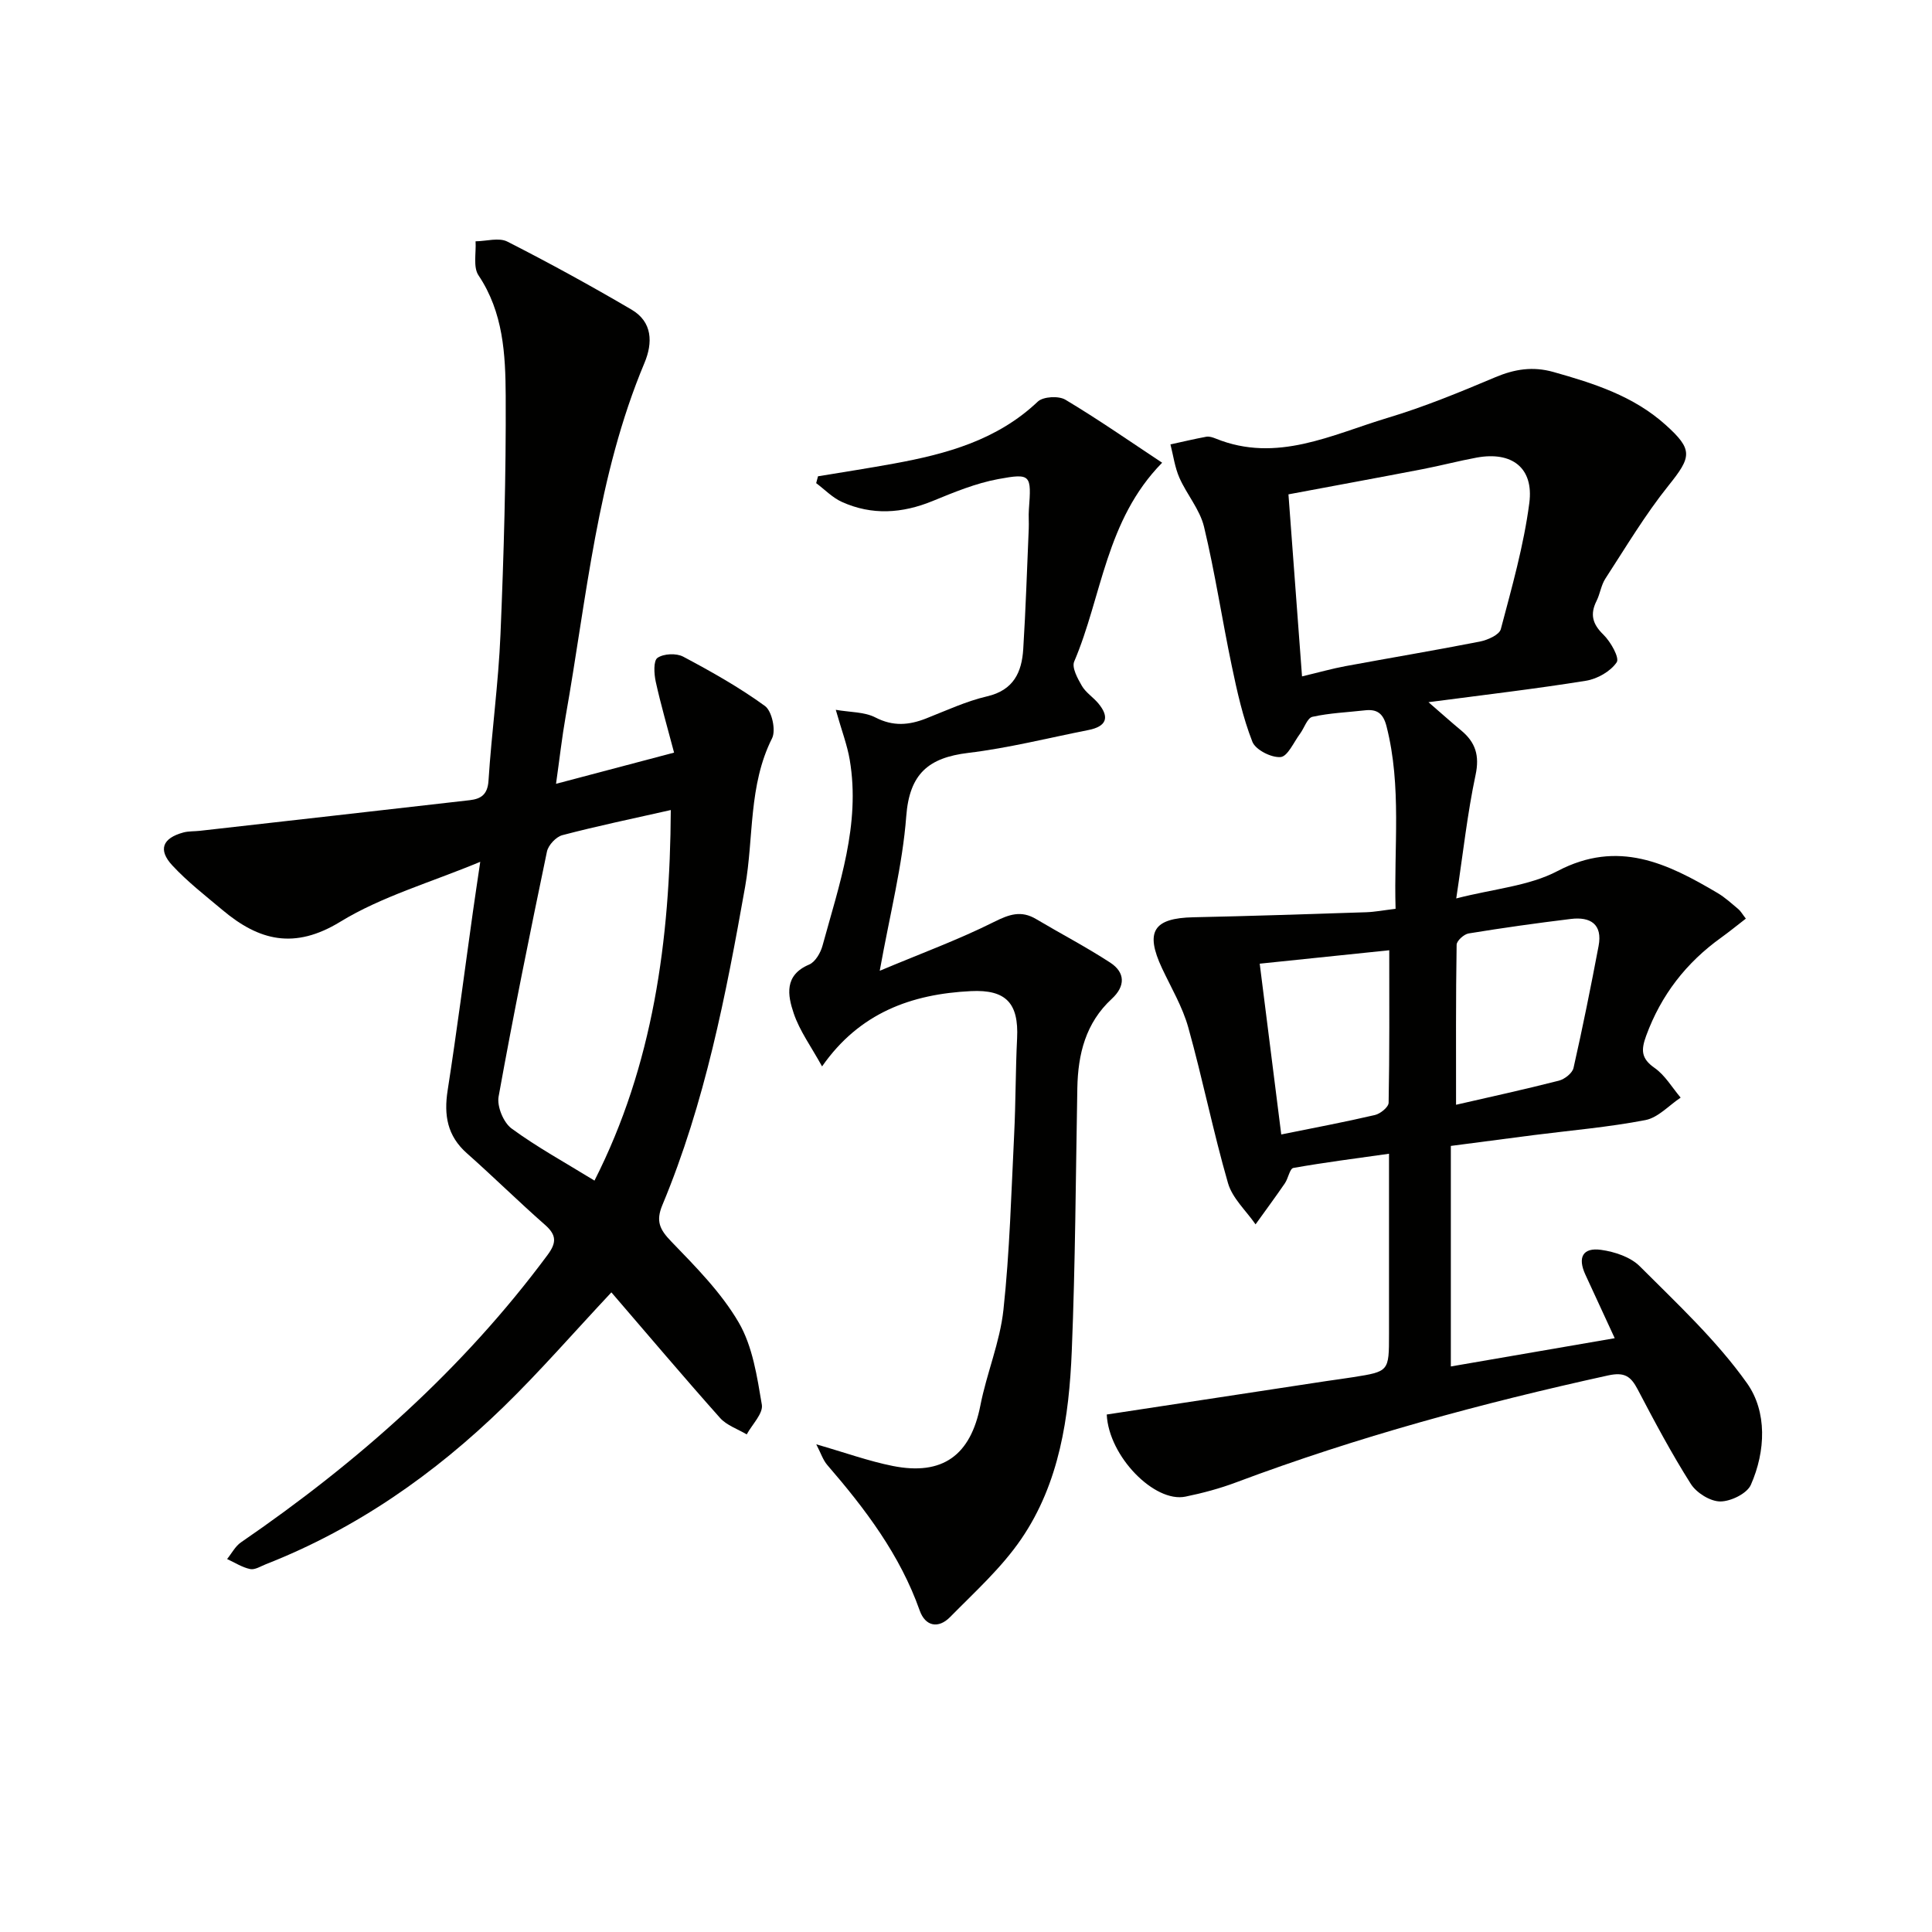
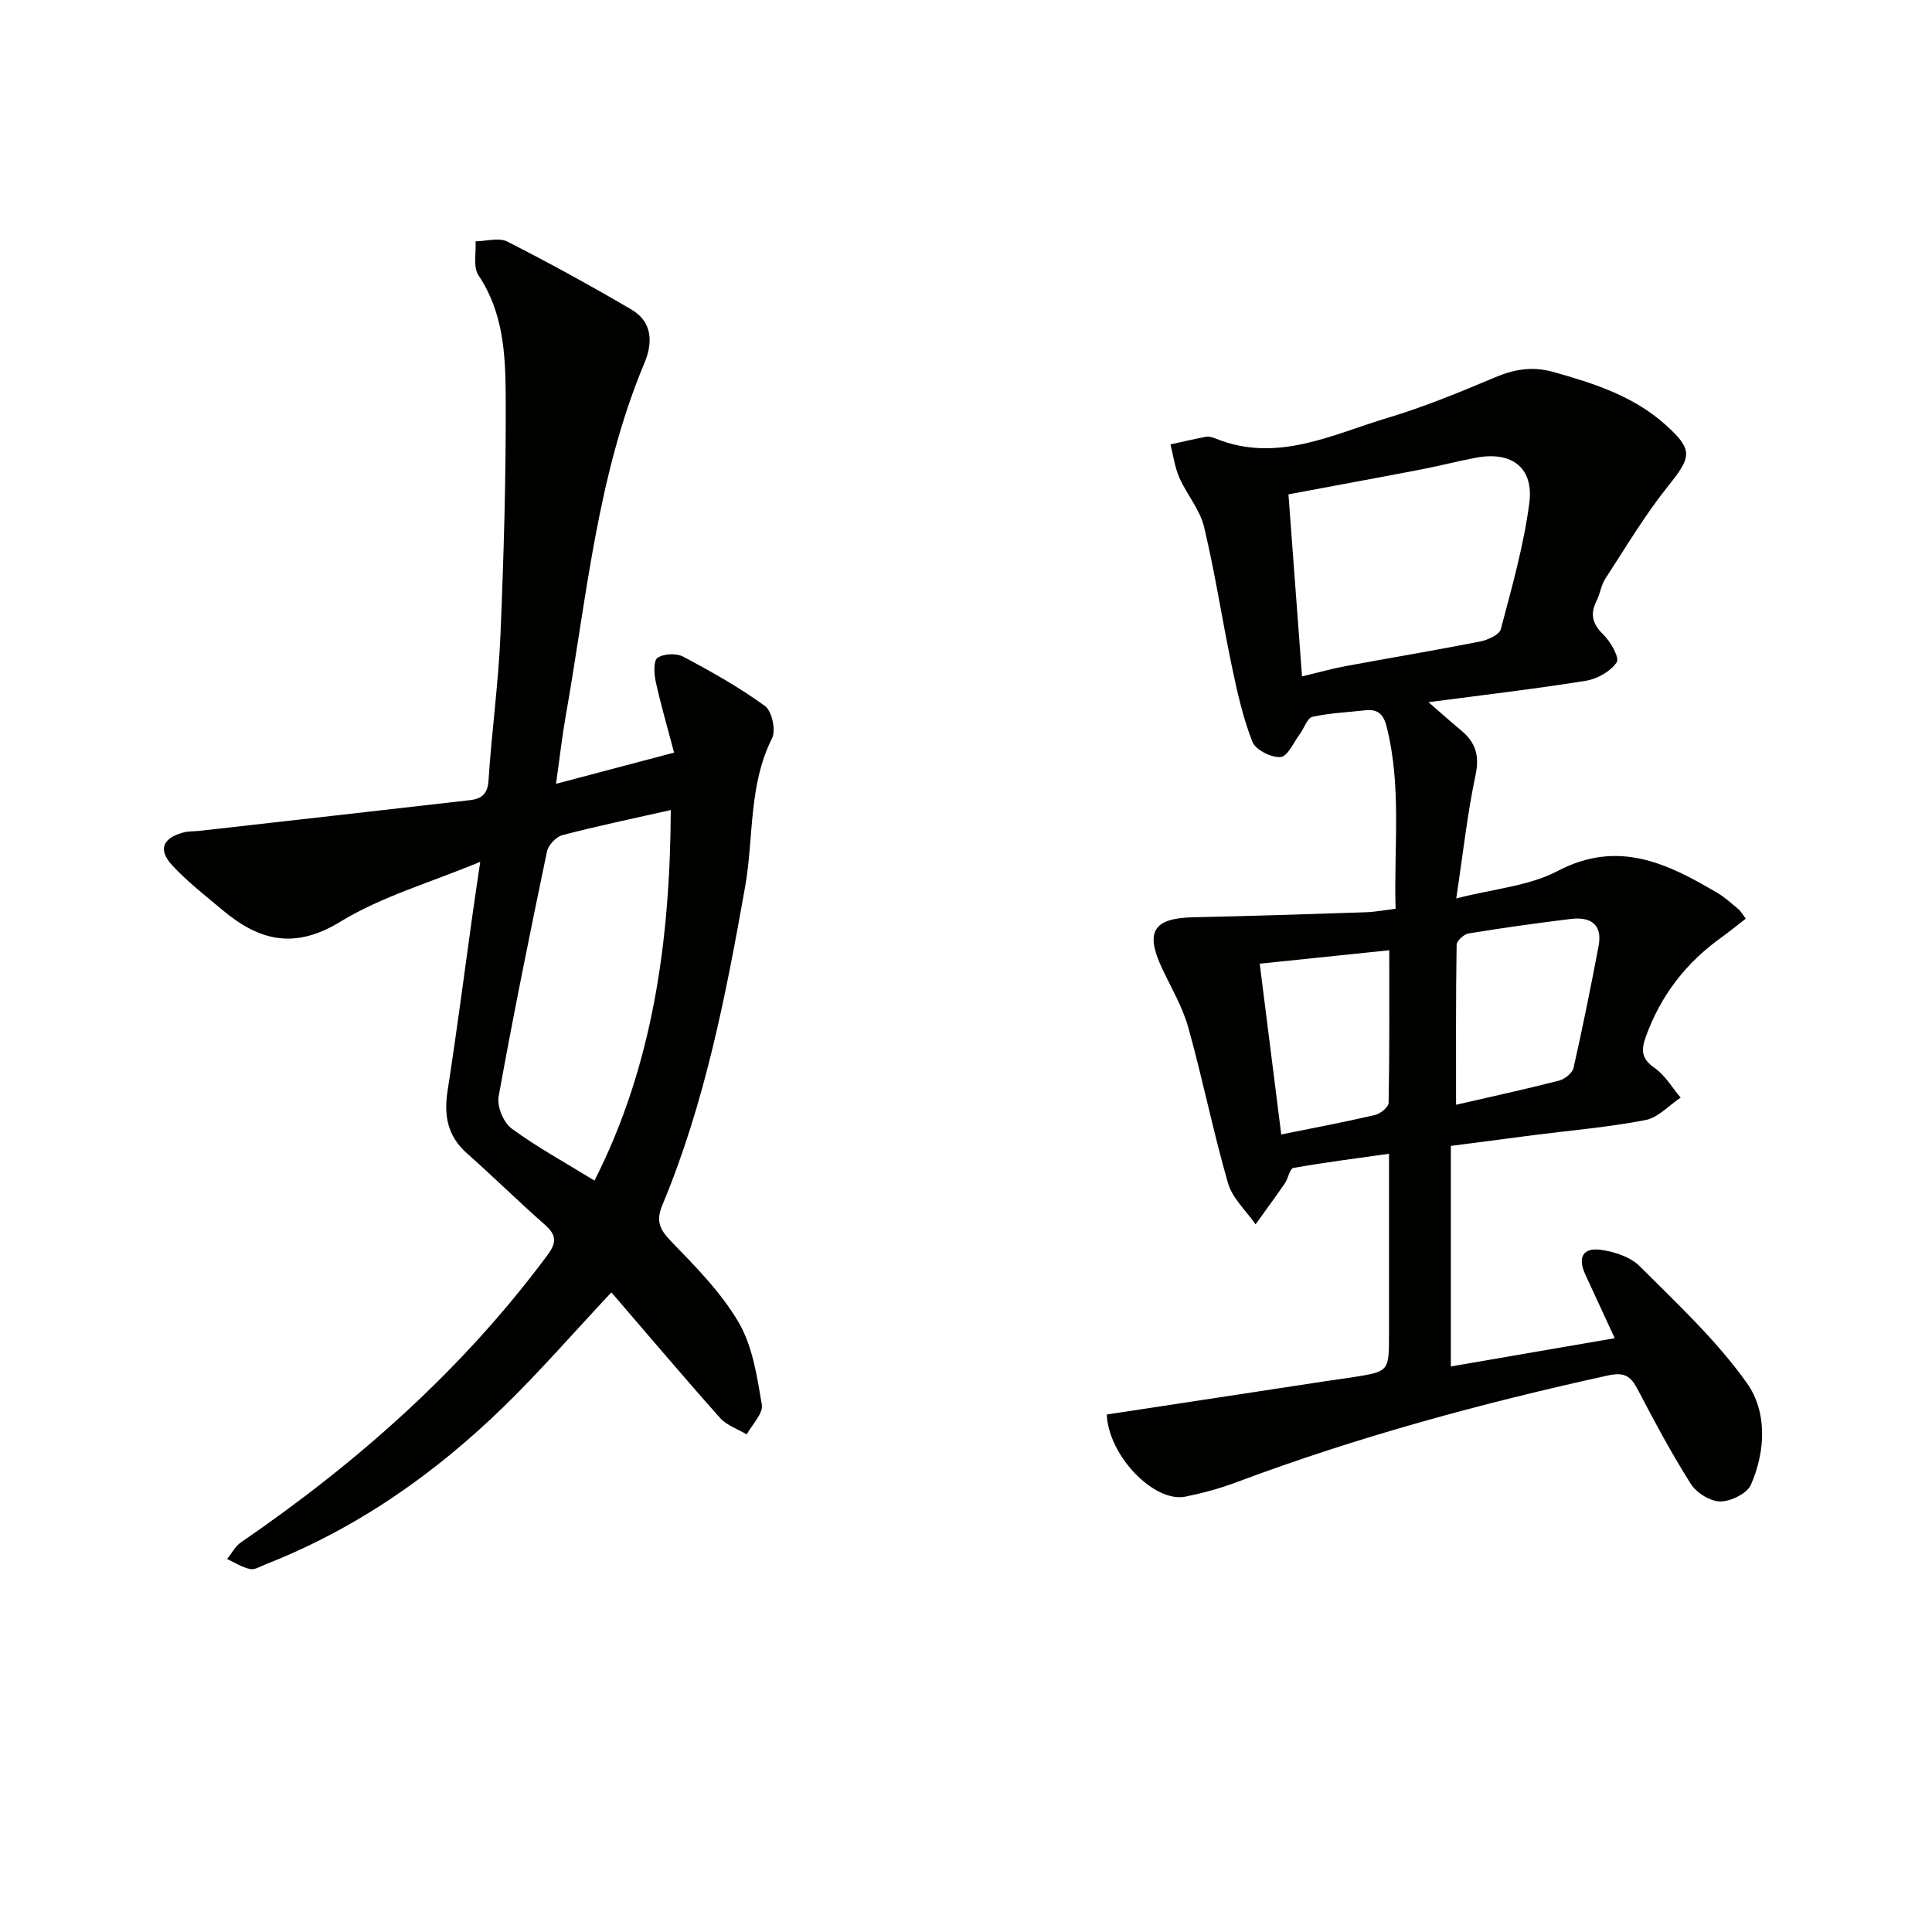
<svg xmlns="http://www.w3.org/2000/svg" enable-background="new 0 0 400 400" viewBox="0 0 400 400">
  <g fill="#010100">
    <path d="m300.38 237.25v45.66c11.3-1.95 22.29-3.84 33.93-5.85-2.22-4.81-4.14-8.98-6.07-13.15-1.65-3.57-.56-5.67 3.25-5.14 2.81.39 6.1 1.48 8.02 3.41 7.74 7.75 15.9 15.34 22.19 24.2 4.18 5.9 3.88 14.05.8 21.03-.8 1.82-4.17 3.46-6.35 3.45-2.08-.01-4.92-1.79-6.09-3.64-4-6.31-7.52-12.93-10.99-19.55-1.43-2.72-2.71-3.65-6.14-2.9-26.14 5.74-51.9 12.72-76.98 22.13-3.4 1.28-6.96 2.23-10.51 2.96-6.39 1.32-15.89-8.31-16.3-17 15.14-2.31 30.36-4.63 45.58-6.94 1.81-.27 3.62-.5 5.42-.79 7.44-1.18 7.44-1.18 7.44-8.93 0-12.15 0-24.29 0-37.33-6.91.98-13.39 1.8-19.8 2.94-.75.13-1.06 2.16-1.76 3.18-1.97 2.87-4.04 5.67-6.07 8.5-1.96-2.83-4.81-5.41-5.71-8.55-3.07-10.64-5.24-21.55-8.22-32.22-1.19-4.26-3.53-8.2-5.43-12.24-3.56-7.6-1.79-10.4 6.5-10.57 11.92-.25 23.83-.65 35.75-1.04 1.8-.06 3.59-.41 6.1-.71-.38-12.75 1.3-25.31-1.87-37.77-.68-2.68-1.95-3.62-4.51-3.32-3.62.41-7.3.55-10.84 1.34-1.06.24-1.68 2.31-2.56 3.5-1.3 1.74-2.56 4.71-4.03 4.83-1.92.16-5.19-1.5-5.84-3.17-1.97-5.03-3.16-10.4-4.27-15.72-2.01-9.58-3.46-19.29-5.74-28.79-.86-3.58-3.57-6.68-5.1-10.15-.95-2.16-1.26-4.59-1.85-6.9 2.48-.54 4.94-1.13 7.43-1.59.61-.11 1.34.14 1.94.38 12.64 5.13 24.02-.81 35.57-4.28 7.6-2.28 15-5.33 22.32-8.42 4.01-1.69 7.77-2.28 12.01-1.09 8.38 2.36 16.59 4.97 23.23 10.94 5.75 5.16 5.4 6.62.62 12.58-4.84 6.03-8.84 12.76-13.07 19.26-.89 1.36-1.09 3.14-1.83 4.62-1.38 2.76-.86 4.77 1.41 6.98 1.51 1.47 3.39 4.81 2.76 5.73-1.27 1.88-4 3.44-6.35 3.82-10.42 1.68-20.92 2.9-32.62 4.44 2.9 2.51 4.8 4.22 6.77 5.85 2.96 2.46 3.84 5.18 2.98 9.22-1.68 7.89-2.55 15.95-4 25.56 7.81-2.01 15.06-2.56 20.97-5.67 12.55-6.59 22.75-1.59 33.12 4.54 1.56.92 2.93 2.19 4.33 3.36.48.4.79.99 1.54 1.95-1.81 1.4-3.43 2.72-5.12 3.94-7.24 5.19-12.42 11.87-15.51 20.29-1.08 2.95-1.09 4.71 1.73 6.68 2.17 1.51 3.63 4.06 5.4 6.15-2.42 1.61-4.66 4.14-7.29 4.65-7.63 1.47-15.41 2.13-23.13 3.11-5.56.74-11.15 1.47-17.16 2.24zm-33.62-134.9c.93 12.54 1.86 24.98 2.81 37.69 3.53-.84 6.23-1.61 8.98-2.12 9.27-1.72 18.58-3.27 27.84-5.09 1.61-.32 4.03-1.39 4.34-2.58 2.28-8.63 4.75-17.3 5.9-26.12.95-7.31-3.65-10.72-10.9-9.39-3.75.69-7.44 1.67-11.18 2.39-9.07 1.75-18.16 3.41-27.79 5.22zm34.7 126.38c6.83-1.57 14.09-3.15 21.29-4.99 1.19-.3 2.79-1.56 3.03-2.63 1.9-8.38 3.59-16.81 5.19-25.25.86-4.53-1.71-6.1-5.75-5.6-7.07.86-14.13 1.85-21.16 3-.97.16-2.47 1.52-2.48 2.34-.18 10.92-.12 21.84-.12 33.13zm-36.19 6.15c6.82-1.38 13.14-2.57 19.4-4.03 1.12-.26 2.82-1.64 2.83-2.54.2-10.41.13-20.82.13-31.57-8.39.87-17.39 1.8-26.82 2.78 1.53 12.09 2.98 23.57 4.46 35.36z" />
    <path d="m115.12 162.28c8.36-2.21 15.96-4.22 24.44-6.46-1.37-5.21-2.75-9.92-3.8-14.7-.35-1.62-.5-4.32.37-4.92 1.28-.88 3.91-1 5.33-.24 5.82 3.09 11.61 6.35 16.92 10.21 1.44 1.05 2.3 5.03 1.47 6.68-4.91 9.76-3.77 20.51-5.58 30.74-3.98 22.43-8.3 44.73-17.12 65.87-1.41 3.37-.57 5.1 1.83 7.58 5.06 5.24 10.35 10.57 13.97 16.78 2.88 4.95 3.8 11.2 4.78 17 .31 1.83-2.02 4.1-3.13 6.16-1.87-1.12-4.15-1.87-5.53-3.42-7.6-8.54-14.98-17.27-22.49-25.99-7.97 8.51-14.83 16.41-22.31 23.69-14.32 13.93-30.48 25.24-49.21 32.59-1.07.42-2.28 1.21-3.26 1.01-1.67-.35-3.2-1.35-4.78-2.08.95-1.17 1.69-2.65 2.88-3.46 24.19-16.6 45.91-35.81 63.47-59.5 1.87-2.52 1.88-4.11-.52-6.22-5.5-4.83-10.72-9.99-16.2-14.84-4.06-3.6-4.77-7.88-3.97-13.01 1.91-12.29 3.5-24.64 5.23-36.96.41-2.93.86-5.85 1.52-10.36-10.39 4.32-20.41 7.17-28.98 12.41-9.49 5.8-16.81 3.93-24.35-2.4-3.56-2.99-7.28-5.87-10.43-9.27-3-3.24-2.02-5.64 2.28-6.81 1.1-.3 2.3-.22 3.44-.35 18.62-2.11 37.25-4.2 55.87-6.34 2.32-.27 3.7-1.16 3.88-4.05.65-10.11 2.06-20.18 2.48-30.29.69-16.46 1.16-32.94 1.08-49.41-.05-8.55-.49-17.25-5.63-24.91-1.15-1.71-.46-4.67-.61-7.05 2.22-.02 4.83-.83 6.58.06 8.71 4.43 17.29 9.14 25.71 14.08 4.35 2.55 4.43 6.86 2.68 11.04-9.83 23.43-11.95 48.56-16.32 73.19-.76 4.32-1.25 8.72-1.99 13.95zm7.96 82.15c12.13-23.87 15.66-49.76 15.8-76.72-7.97 1.8-15.26 3.31-22.44 5.2-1.31.34-2.92 2.06-3.2 3.4-3.52 16.87-6.95 33.77-10.01 50.73-.37 2.03 1.01 5.37 2.68 6.6 5.32 3.9 11.16 7.09 17.17 10.79z" />
-     <path d="m169 299.03c5.98 1.72 10.83 3.48 15.83 4.48 10.38 2.07 16.14-2.26 18.15-12.54 1.3-6.65 4.05-13.09 4.77-19.78 1.3-12.04 1.62-24.2 2.22-36.31.33-6.64.28-13.3.61-19.93.35-7.22-2.27-10.11-9.56-9.75-12.28.6-23.07 4.47-30.82 15.59-2.24-4.08-4.64-7.34-5.87-10.99-1.26-3.72-2.02-7.9 3.2-10.1 1.27-.54 2.37-2.44 2.77-3.93 3.43-12.58 7.89-25.05 5.63-38.44-.51-3.05-1.65-6-2.89-10.37 2.99.52 5.93.41 8.2 1.58 3.66 1.89 6.94 1.61 10.5.21 4.17-1.64 8.3-3.57 12.63-4.58 5.48-1.27 7.18-4.99 7.48-9.77.52-8.3.78-16.61 1.14-24.92.06-1.33-.07-2.67.03-4 .53-7.17.47-7.55-6.35-6.29-4.65.86-9.17 2.73-13.58 4.54-6.3 2.58-12.56 3-18.78.19-1.96-.88-3.56-2.57-5.33-3.89.13-.47.26-.95.38-1.42 5.26-.87 10.52-1.68 15.76-2.64 10.88-1.99 21.35-4.86 29.74-12.82 1.11-1.05 4.32-1.23 5.71-.4 6.78 4.05 13.26 8.57 20.04 13.05-11.7 11.91-12.44 27.64-18.21 41.17-.53 1.25.71 3.51 1.59 5.03.81 1.39 2.34 2.35 3.4 3.62 2.45 2.94 1.64 4.79-2.02 5.52-8.3 1.64-16.54 3.73-24.91 4.74-8.22.99-12.16 4.31-12.83 13.1-.77 10.15-3.36 20.16-5.49 32.01 8.64-3.63 16.34-6.45 23.63-10.1 3.16-1.58 5.63-2.46 8.74-.61 5.1 3.03 10.38 5.78 15.35 9.02 3.13 2.04 3.16 4.88.33 7.49-5.42 5-7.01 11.45-7.14 18.5-.33 18.14-.41 36.29-1.15 54.41-.56 13.69-2.54 27.35-10.48 38.96-4.07 5.95-9.61 10.95-14.72 16.14-2.39 2.43-5.11 1.96-6.29-1.37-4.08-11.54-11.28-21.03-19.15-30.14-.88-1.03-1.32-2.46-2.26-4.26z" />
  </g>
</svg>